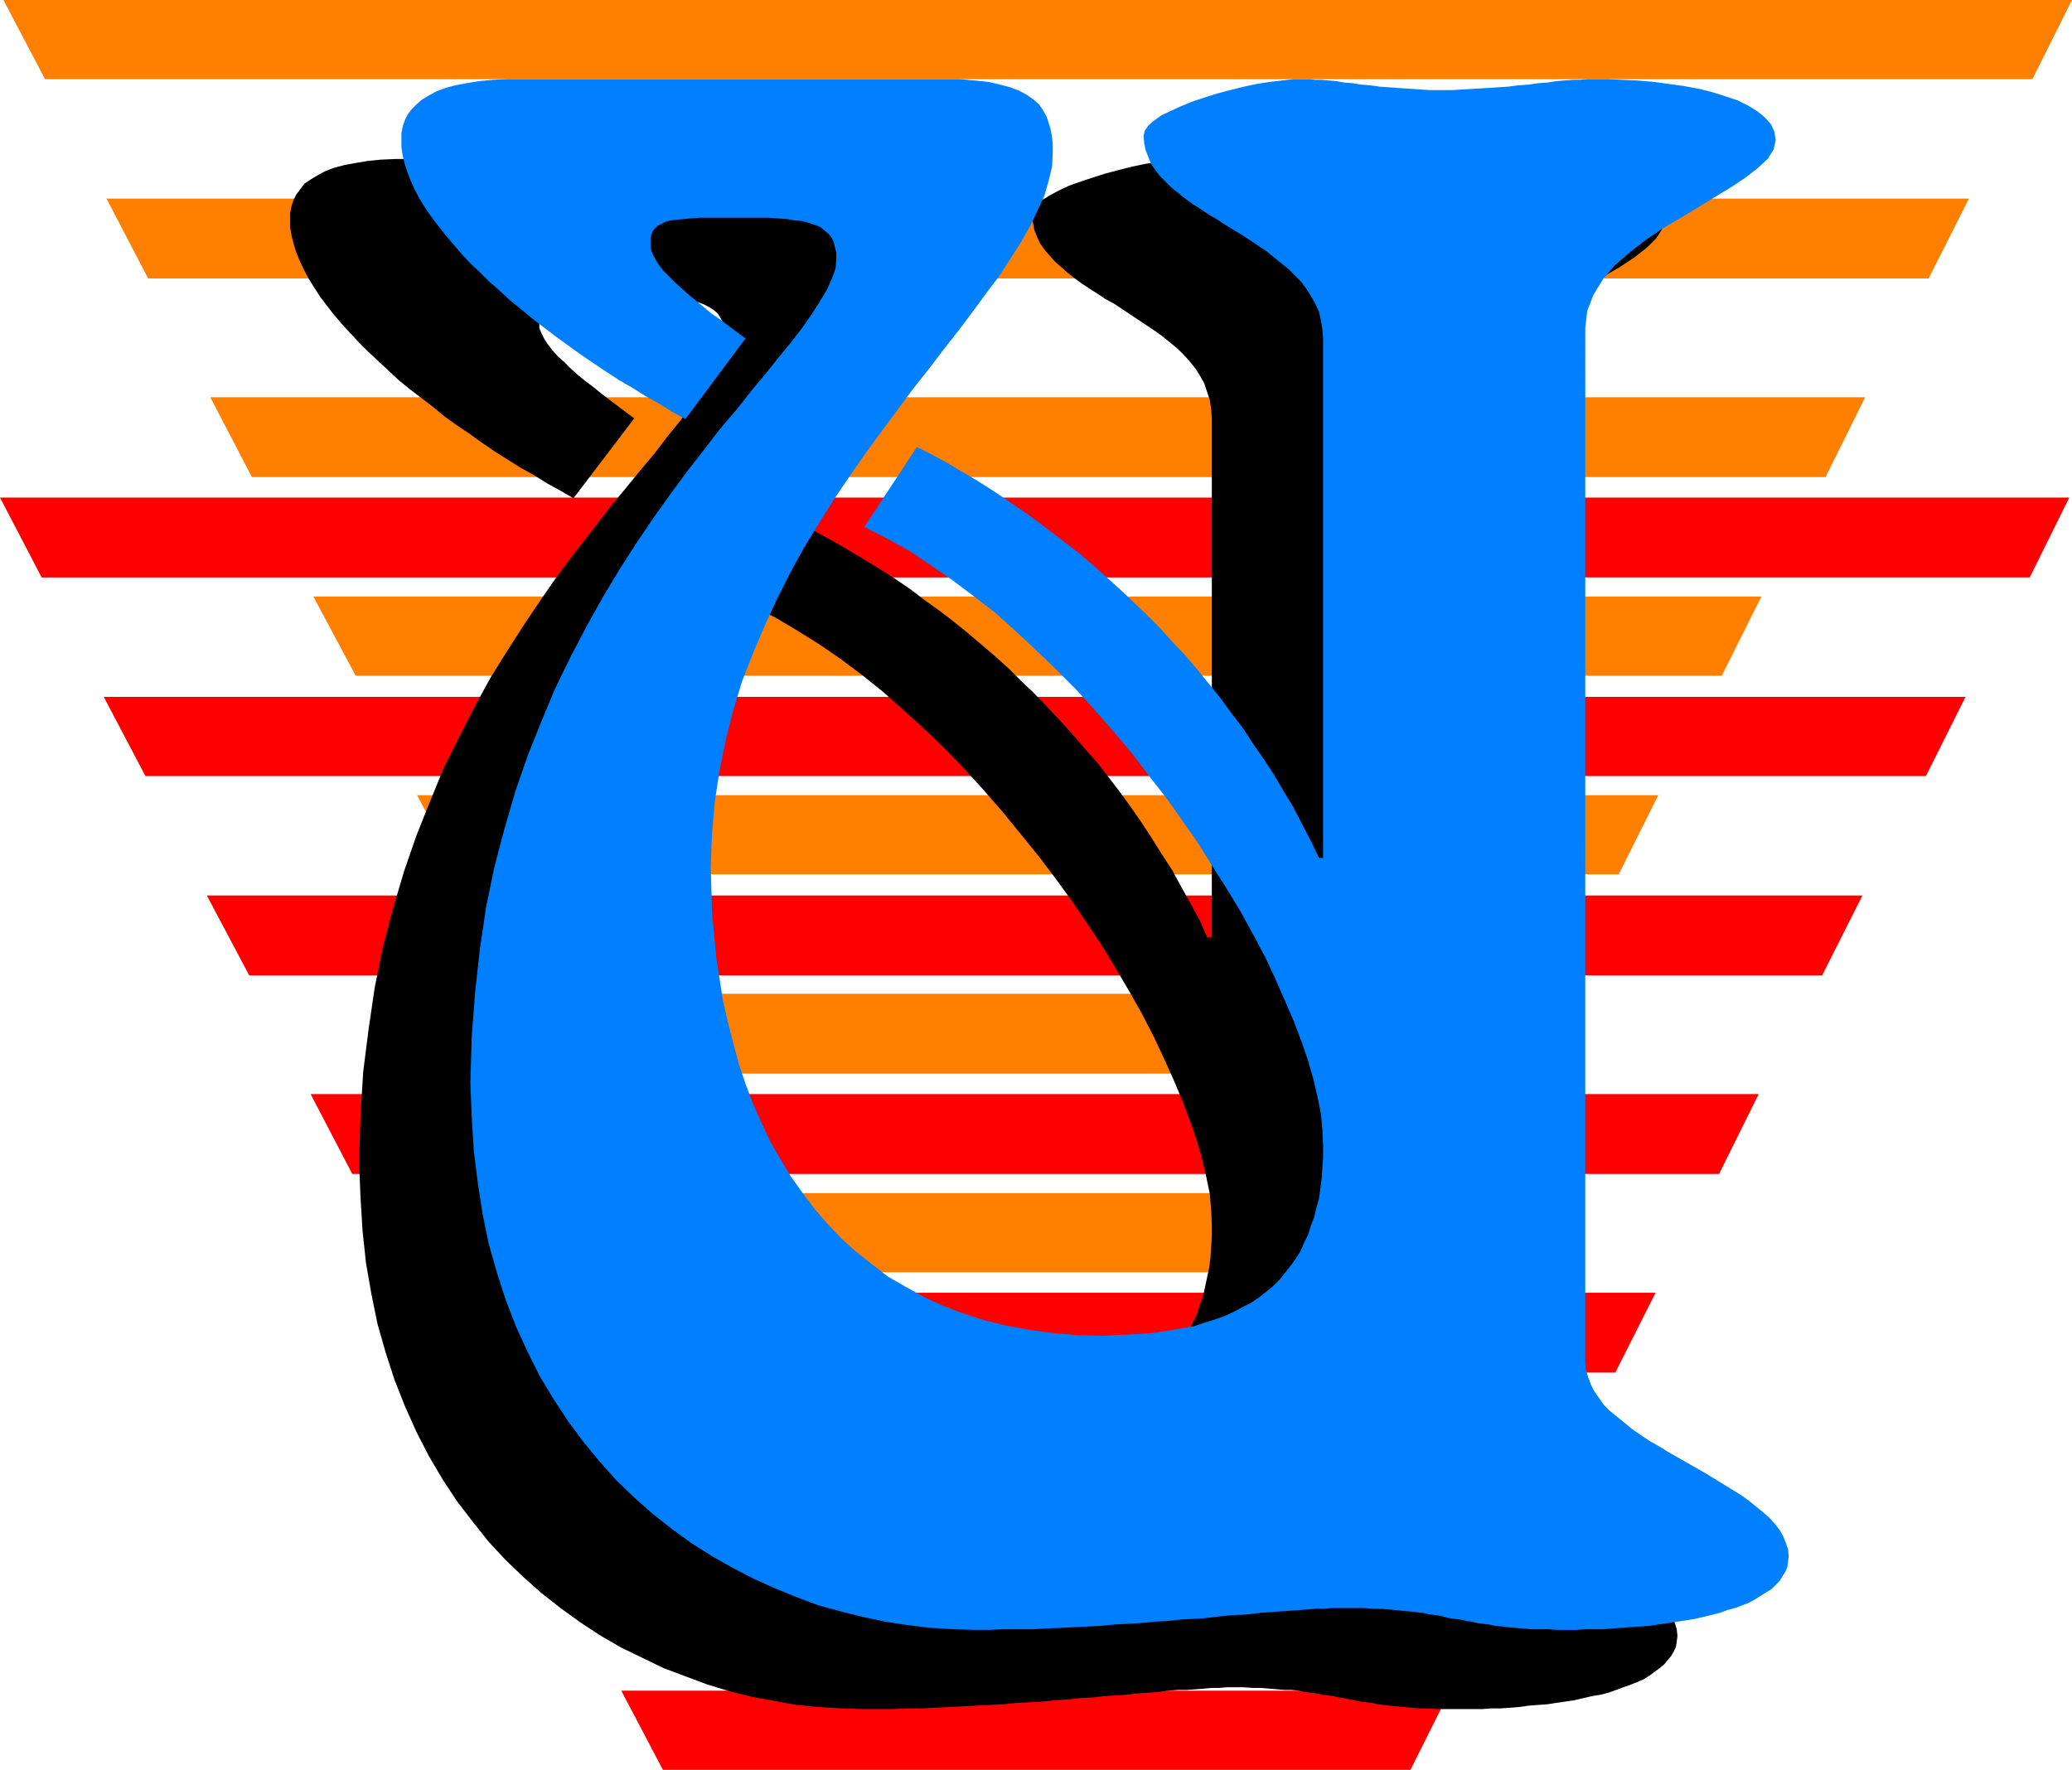
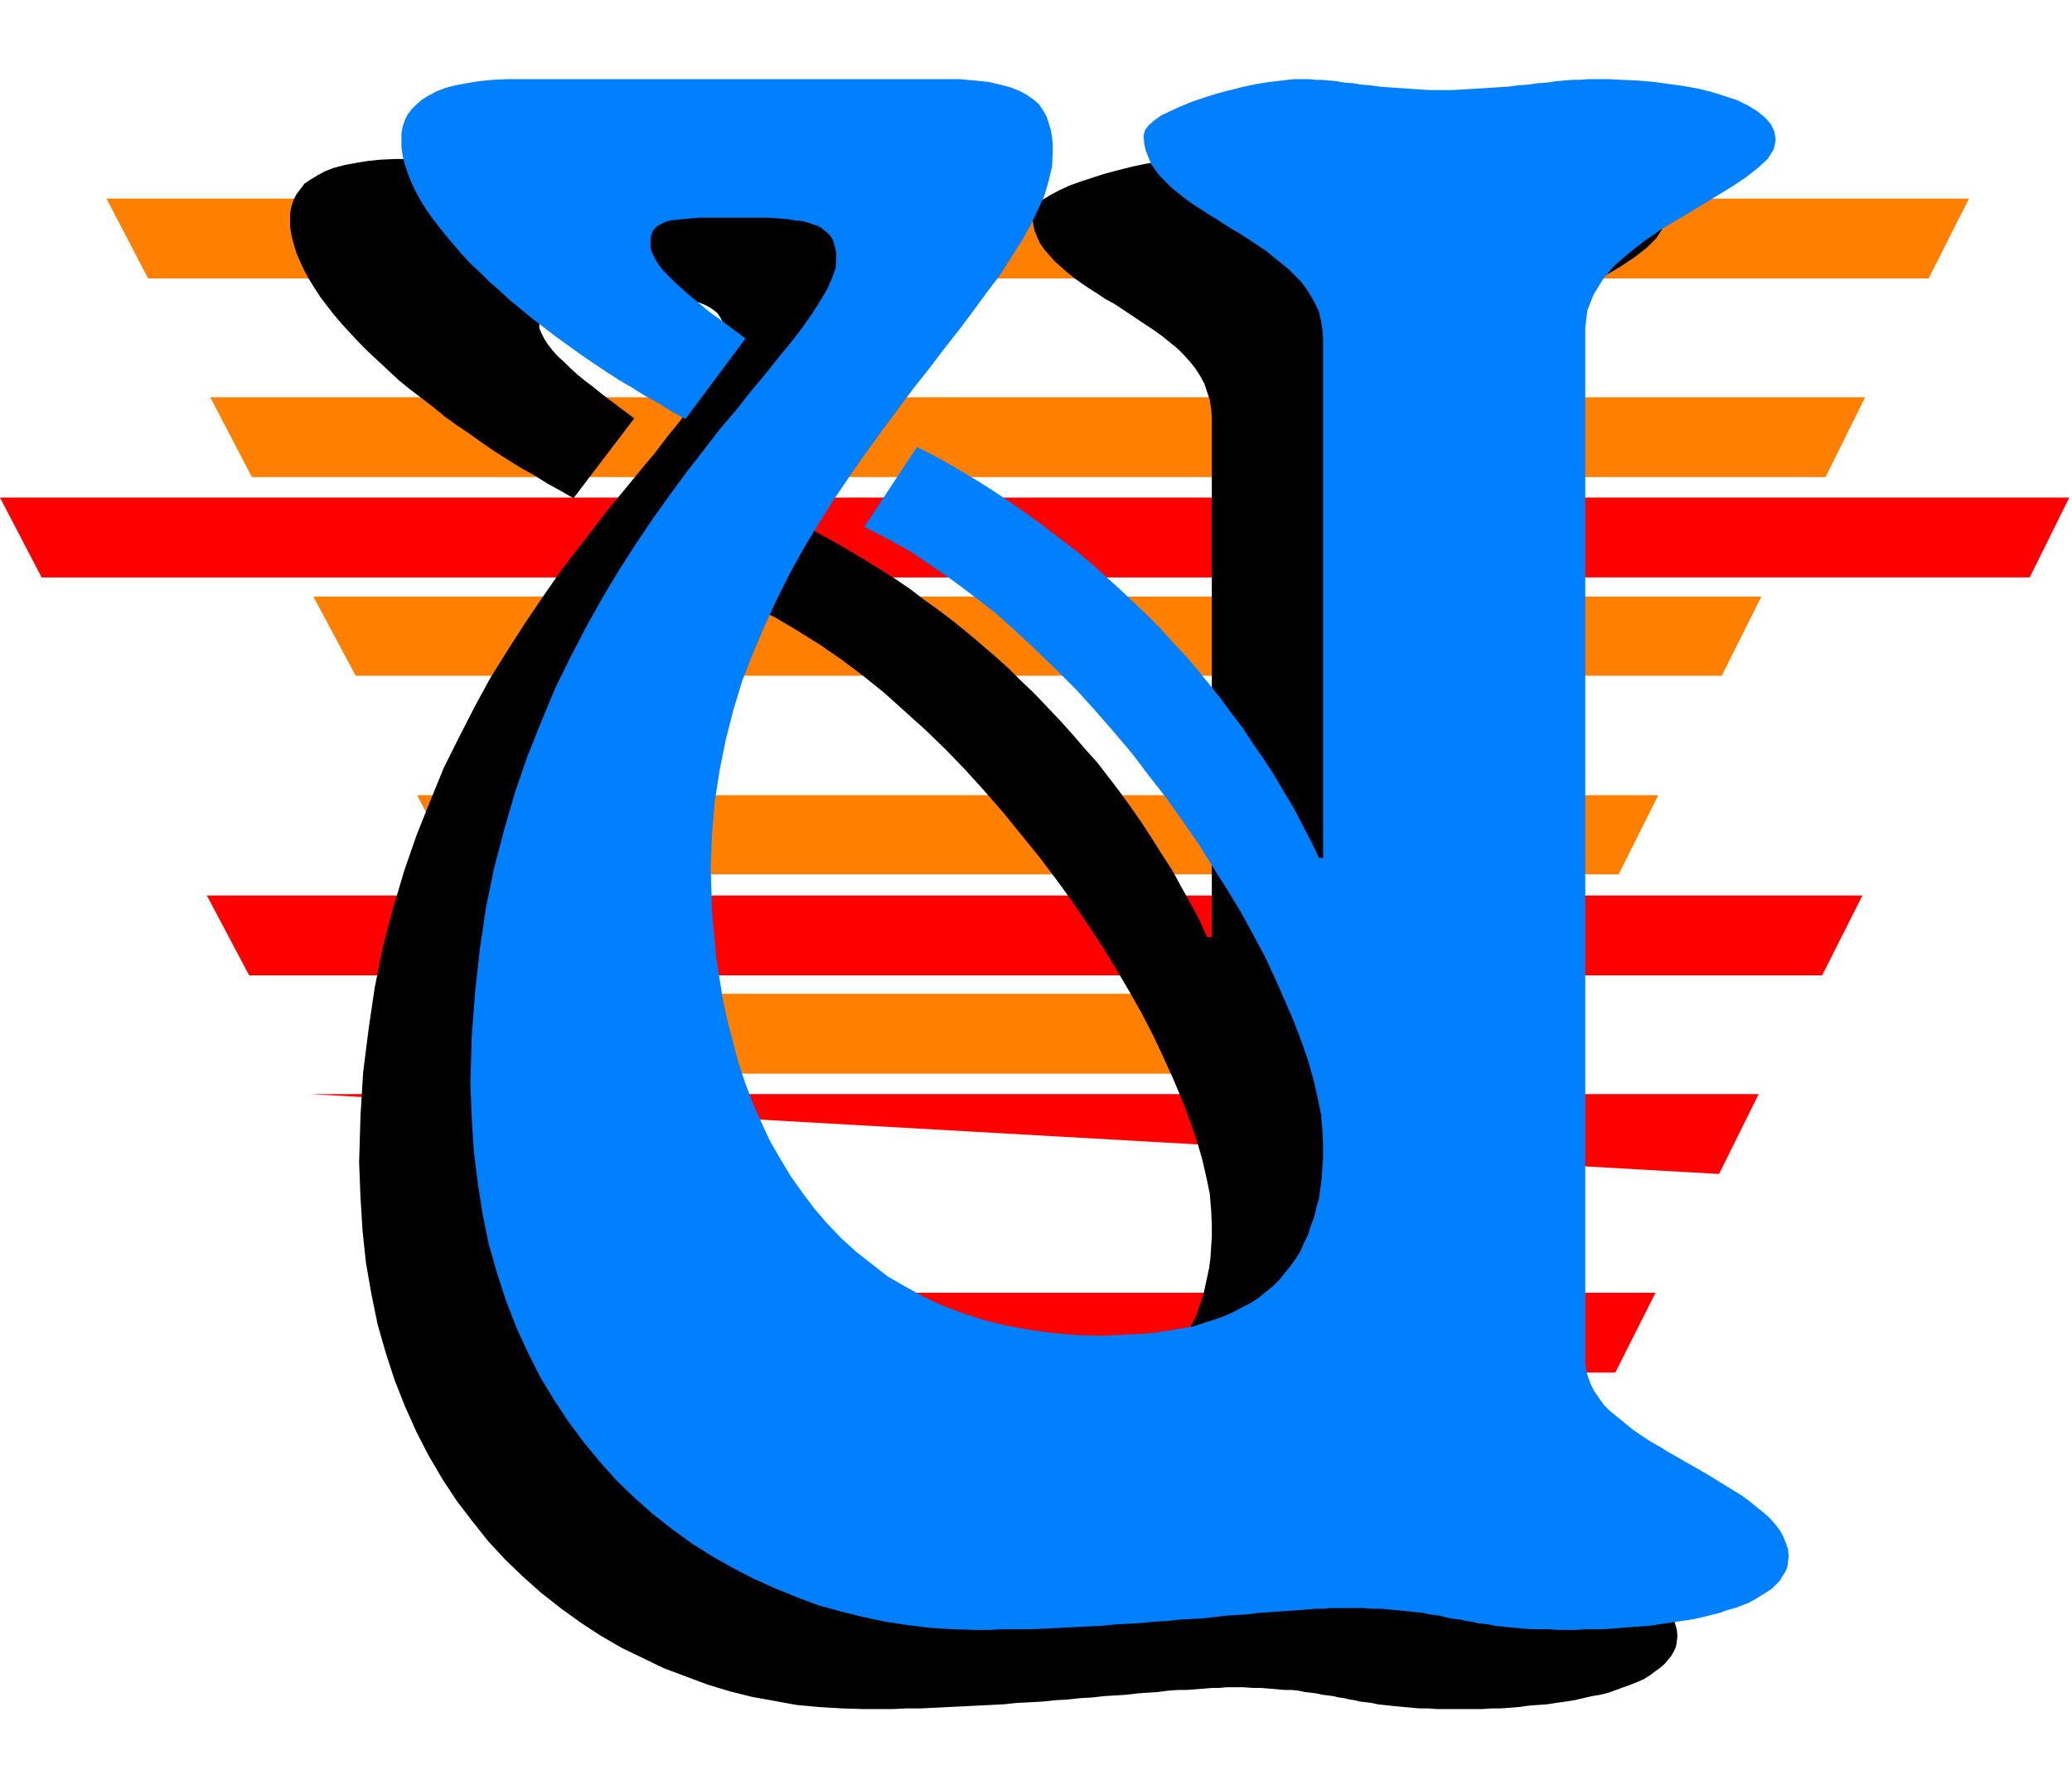
<svg xmlns="http://www.w3.org/2000/svg" xmlns:ns1="http://sodipodi.sourceforge.net/DTD/sodipodi-0.dtd" xmlns:ns2="http://www.inkscape.org/namespaces/inkscape" version="1.0" width="129.766mm" height="110.862mm" id="svg16" ns1:docname="Fancy U.wmf">
  <ns1:namedview id="namedview16" pagecolor="#ffffff" bordercolor="#000000" borderopacity="0.25" ns2:showpageshadow="2" ns2:pageopacity="0.0" ns2:pagecheckerboard="0" ns2:deskcolor="#d1d1d1" ns2:document-units="mm" />
  <defs id="defs1">
    <pattern id="WMFhbasepattern" patternUnits="userSpaceOnUse" width="6" height="6" x="0" y="0" />
  </defs>
  <path style="fill:#ff0000;fill-opacity:1;fill-rule:evenodd;stroke:none" d="m 480.436,136.706 9.373,-18.906 H 0 l 9.858,18.906 z" id="path1" />
-   <path style="fill:#ff0000;fill-opacity:1;fill-rule:evenodd;stroke:none" d="m 455.873,183.73 9.373,-18.745 H 24.563 l 9.858,18.745 z" id="path2" />
  <path style="fill:#ff0000;fill-opacity:1;fill-rule:evenodd;stroke:none" d="m 431.31,230.914 9.534,-18.906 H 48.965 l 10.019,18.906 z" id="path3" />
-   <path style="fill:#ff0000;fill-opacity:1;fill-rule:evenodd;stroke:none" d="m 406.908,277.937 9.373,-18.906 H 73.528 l 9.858,18.906 z" id="path4" />
+   <path style="fill:#ff0000;fill-opacity:1;fill-rule:evenodd;stroke:none" d="m 406.908,277.937 9.373,-18.906 H 73.528 z" id="path4" />
  <path style="fill:#ff0000;fill-opacity:1;fill-rule:evenodd;stroke:none" d="m 382.345,324.96 9.534,-18.906 H 97.929 l 10.019,18.906 z" id="path5" />
  <path style="fill:#ff0000;fill-opacity:1;fill-rule:evenodd;stroke:none" d="m 358.428,371.984 9.373,-18.906 H 122.493 l 9.858,18.906 z" id="path6" />
-   <path style="fill:#ff0000;fill-opacity:1;fill-rule:evenodd;stroke:none" d="m 333.865,419.007 9.373,-18.745 H 147.056 l 9.858,18.745 z" id="path7" />
-   <path style="fill:#ff7f00;fill-opacity:1;fill-rule:evenodd;stroke:none" d="M 481.083,18.745 490.455,0 H 0.808 L 10.666,18.745 Z" id="path8" />
  <path style="fill:#ff7f00;fill-opacity:1;fill-rule:evenodd;stroke:none" d="m 456.519,65.929 9.534,-18.906 H 25.21 l 9.858,18.906 z" id="path9" />
  <path style="fill:#ff7f00;fill-opacity:1;fill-rule:evenodd;stroke:none" d="M 432.118,112.952 441.491,94.046 H 49.773 l 9.858,18.906 z" id="path10" />
  <path style="fill:#ff7f00;fill-opacity:1;fill-rule:evenodd;stroke:none" d="m 407.555,159.976 9.373,-18.745 H 74.174 l 10.019,18.745 z" id="path11" />
  <path style="fill:#ff7f00;fill-opacity:1;fill-rule:evenodd;stroke:none" d="m 383.153,206.999 9.373,-18.745 H 98.737 l 9.858,18.745 z" id="path12" />
  <path style="fill:#ff7f00;fill-opacity:1;fill-rule:evenodd;stroke:none" d="m 359.075,254.183 9.373,-18.906 H 123.139 l 10.019,18.906 z" id="path13" />
-   <path style="fill:#ff7f00;fill-opacity:1;fill-rule:evenodd;stroke:none" d="m 334.673,301.207 9.373,-18.745 H 147.702 l 9.858,18.745 z" id="path14" />
  <path style="fill:#000000;fill-opacity:1;fill-rule:evenodd;stroke:none" d="m 135.744,117.962 -3.07,-1.778 -3.232,-1.778 -3.07,-1.939 -3.232,-1.778 -3.07,-1.939 -3.07,-1.939 -3.07,-2.101 -2.909,-2.101 -2.909,-1.939 -2.909,-2.101 -2.747,-2.262 -2.747,-2.101 -2.747,-2.101 -2.586,-2.101 -2.424,-2.262 -2.424,-2.262 -2.262,-2.101 -2.262,-2.262 -2.101,-2.262 -1.939,-2.101 -1.939,-2.262 -1.616,-2.101 -1.616,-2.101 -1.454,-2.262 -1.293,-2.101 -1.131,-2.101 -0.97,-2.101 -0.808,-1.939 -0.646,-2.101 -0.485,-1.939 -0.323,-1.939 v -1.939 -1.454 l 0.323,-1.616 0.485,-1.454 0.646,-1.293 0.97,-1.293 0.97,-1.293 1.454,-0.97 1.616,-0.97 1.778,-0.97 2.101,-0.808 2.424,-0.646 2.586,-0.485 2.909,-0.485 3.07,-0.323 3.555,-0.162 h 3.717 99.545 3.878 l 3.717,0.323 3.07,0.323 2.909,0.646 2.424,0.646 2.101,0.808 1.778,0.97 1.616,1.131 1.293,1.131 0.97,1.293 0.808,1.454 0.646,1.616 0.323,1.616 0.323,1.778 0.162,1.778 v 1.778 l -0.162,3.393 -0.646,3.393 -1.131,3.393 -1.454,3.555 -1.778,3.717 -2.262,3.717 -2.424,3.878 -2.747,4.04 -2.909,4.201 -3.232,4.201 -3.394,4.363 -3.394,4.525 -3.555,4.686 -3.717,4.848 -3.878,4.848 -3.717,5.171 -3.878,5.171 -3.717,5.333 -3.717,5.656 -3.555,5.656 -3.555,5.817 -3.394,5.979 -3.07,6.14 -2.909,6.302 -2.747,6.464 -2.586,6.787 -2.101,6.787 -1.778,7.11 -1.454,7.11 -1.131,7.433 -0.808,7.595 -0.162,7.756 0.162,5.494 0.162,5.333 0.485,5.333 0.485,5.333 0.808,5.171 0.808,5.009 1.131,5.171 1.131,4.848 1.454,5.009 1.616,4.686 1.778,4.686 1.939,4.525 2.101,4.363 2.424,4.201 2.424,4.201 2.747,3.878 2.909,3.717 3.07,3.555 3.232,3.555 3.555,3.07 3.555,3.07 4.04,2.747 4.04,2.585 4.363,2.262 4.525,2.101 4.686,1.939 5.01,1.454 5.171,1.293 5.333,1.131 5.656,0.646 5.818,0.485 6.141,0.162 h 3.555 l 3.232,-0.162 3.232,-0.162 3.07,-0.485 2.909,-0.323 2.909,-0.485 2.586,-0.646 2.586,-0.646 2.424,-0.808 2.424,-0.808 2.101,-1.131 2.101,-0.97 1.939,-1.131 1.939,-1.293 1.616,-1.293 1.778,-1.293 1.454,-1.616 1.293,-1.454 1.293,-1.778 1.293,-1.616 0.97,-1.778 0.97,-1.939 0.97,-1.939 0.646,-2.101 0.808,-2.101 0.485,-2.262 0.485,-2.262 0.485,-2.262 0.323,-2.424 0.162,-2.585 0.162,-2.424 v -2.747 l -0.162,-3.555 -0.323,-3.878 -0.808,-3.878 -0.97,-4.201 -1.293,-4.525 -1.616,-4.686 -1.778,-4.686 -2.101,-5.009 -2.262,-5.009 -2.424,-5.171 -2.747,-5.333 -2.909,-5.171 -3.232,-5.494 -3.232,-5.333 -3.555,-5.333 -3.717,-5.494 -3.878,-5.333 -4.04,-5.333 -4.202,-5.171 -4.202,-5.171 -4.363,-5.009 -4.525,-5.009 -4.686,-4.848 -4.848,-4.686 -4.848,-4.363 -4.848,-4.363 -5.01,-4.04 -5.171,-3.878 -5.171,-3.555 -5.171,-3.232 -5.171,-3.07 -5.333,-2.747 12.443,-18.906 3.555,1.939 3.555,1.939 3.555,2.101 3.555,2.101 3.394,2.101 3.555,2.262 3.555,2.424 3.394,2.585 3.394,2.424 3.394,2.585 3.394,2.747 3.232,2.747 3.232,2.747 3.232,2.909 3.07,3.07 3.07,2.909 3.07,3.232 3.07,3.232 2.909,3.232 2.909,3.393 2.909,3.232 2.747,3.555 2.586,3.393 2.586,3.555 2.586,3.717 2.424,3.717 2.424,3.878 2.424,3.717 2.101,3.878 2.262,4.04 2.101,3.878 1.778,4.04 h 1.131 V 99.056 l -0.162,-2.262 -0.323,-2.101 -0.646,-1.939 -0.646,-1.939 -0.97,-1.778 -1.131,-1.778 -1.293,-1.616 -1.454,-1.616 -1.454,-1.454 -1.778,-1.454 -1.778,-1.454 -1.778,-1.293 -1.939,-1.293 -1.939,-1.293 -1.939,-1.293 -1.939,-1.293 -1.939,-1.293 -2.101,-1.131 -1.939,-1.293 -1.778,-1.131 -1.939,-1.293 -1.778,-1.293 -1.616,-1.293 -1.454,-1.293 -1.454,-1.293 -1.293,-1.454 -1.131,-1.293 -1.131,-1.616 -0.646,-1.454 -0.646,-1.616 -0.323,-1.778 -0.162,-1.778 0.323,-1.131 0.808,-1.293 1.293,-1.131 1.778,-1.131 2.101,-1.131 2.424,-1.131 2.747,-0.97 2.909,-0.97 3.07,-0.97 3.07,-0.808 3.232,-0.808 3.07,-0.646 3.07,-0.485 2.747,-0.485 2.747,-0.162 h 2.424 1.293 l 1.454,0.162 h 1.616 l 1.778,0.162 1.616,0.162 1.939,0.323 1.939,0.162 2.101,0.162 2.101,0.323 2.262,0.162 2.262,0.323 2.262,0.162 2.424,0.162 h 2.424 l 2.424,0.162 h 2.424 2.909 l 2.747,-0.162 h 2.747 l 2.586,-0.162 2.586,-0.162 2.586,-0.323 2.424,-0.162 2.424,-0.323 2.101,-0.162 2.262,-0.162 2.101,-0.323 1.939,-0.162 1.939,-0.162 h 1.778 l 1.778,-0.162 h 1.454 3.394 l 3.555,0.162 3.555,0.162 3.555,0.323 3.717,0.485 3.555,0.485 3.394,0.646 3.394,0.808 3.07,0.808 2.909,1.131 2.586,1.131 2.101,1.293 1.778,1.454 1.454,1.616 0.808,1.778 0.323,1.939 -0.485,2.262 -1.454,2.262 -2.262,2.262 -2.909,2.262 -3.394,2.262 -3.878,2.262 -4.04,2.424 -4.202,2.424 -4.202,2.747 -4.04,2.585 -3.878,3.07 -3.394,3.07 -2.909,3.232 -2.262,3.555 -1.293,3.878 -0.646,4.04 V 341.12 l 0.162,1.939 0.485,1.778 0.646,1.778 0.808,1.616 1.131,1.616 1.293,1.454 1.454,1.616 1.616,1.454 1.778,1.454 1.939,1.454 1.939,1.293 2.101,1.293 2.101,1.454 2.262,1.293 2.262,1.293 2.262,1.293 2.262,1.293 2.101,1.293 2.262,1.293 2.101,1.293 2.101,1.293 2.101,1.293 1.778,1.293 1.778,1.293 1.616,1.293 1.454,1.454 1.293,1.454 1.131,1.454 0.808,1.454 0.646,1.454 0.485,1.616 0.162,1.616 -0.162,1.293 -0.162,1.131 -0.485,1.131 -0.646,1.131 -0.808,0.97 -0.808,0.97 -1.131,0.97 -1.131,0.808 -1.293,0.97 -1.293,0.808 -1.454,0.646 -1.616,0.646 -1.778,0.646 -1.778,0.646 -1.778,0.646 -1.939,0.485 -1.939,0.323 -2.101,0.485 -2.101,0.485 -2.101,0.323 -2.262,0.323 -2.101,0.323 -2.262,0.162 -2.101,0.162 -2.262,0.323 -2.101,0.162 -2.262,0.162 h -2.101 l -2.262,0.162 h -2.101 -1.939 -2.101 -2.262 -2.262 l -2.101,-0.162 h -2.101 l -1.778,-0.162 -1.778,-0.162 -1.778,-0.162 -1.616,-0.162 -1.454,-0.162 -1.454,-0.162 -1.454,-0.323 -1.293,-0.162 -1.454,-0.162 -1.293,-0.323 -1.131,-0.162 -1.293,-0.323 -1.293,-0.162 -1.293,-0.323 -1.293,-0.162 -1.293,-0.162 -1.454,-0.323 -1.293,-0.162 -1.454,-0.162 -1.454,-0.323 -1.616,-0.162 h -1.616 l -1.778,-0.162 -1.939,-0.162 -1.939,-0.162 h -1.939 l -2.262,-0.162 h -2.262 -1.616 l -1.778,0.162 h -1.778 l -1.778,0.162 -2.101,0.162 -2.101,0.162 h -2.101 l -2.262,0.162 -2.424,0.323 -2.424,0.162 -2.424,0.162 -2.586,0.323 -2.586,0.162 -2.747,0.162 -2.747,0.323 -2.909,0.162 -2.909,0.323 -2.909,0.162 -3.07,0.323 -2.909,0.162 -3.232,0.162 -3.07,0.323 -3.232,0.162 -3.232,0.162 -3.232,0.162 -3.232,0.162 -3.232,0.162 -3.394,0.162 h -3.394 l -3.394,0.162 h -3.394 -3.394 l -5.171,-0.162 -5.333,-0.323 -5.333,-0.485 -5.333,-0.97 -5.333,-0.97 -5.171,-1.293 -5.333,-1.616 -5.171,-1.939 -5.171,-1.939 -5.01,-2.424 -5.01,-2.424 -5.01,-2.909 -4.686,-3.07 -4.686,-3.393 -4.525,-3.555 -4.363,-3.878 -4.202,-4.04 -4.04,-4.363 -3.717,-4.686 -3.717,-4.848 -3.394,-5.171 -3.232,-5.494 -2.909,-5.656 -2.747,-6.14 -2.424,-6.14 -2.101,-6.464 -1.939,-6.787 -1.454,-7.11 -1.293,-7.433 -0.808,-7.595 -0.485,-7.918 -0.323,-8.241 0.323,-10.988 0.646,-10.503 1.293,-10.18 1.454,-9.857 1.939,-9.534 2.424,-9.211 2.586,-8.726 2.909,-8.403 3.232,-8.08 3.232,-7.918 3.717,-7.433 3.717,-7.272 3.717,-6.787 4.04,-6.464 4.04,-6.302 4.04,-5.979 4.04,-5.817 4.04,-5.333 4.04,-5.171 3.717,-4.848 3.878,-4.686 3.555,-4.363 3.394,-4.04 3.07,-4.04 2.909,-3.555 2.586,-3.555 2.424,-3.07 1.939,-3.07 1.616,-2.747 1.131,-2.585 0.808,-2.424 0.162,-2.262 v -1.293 l -0.323,-1.454 -0.323,-1.131 -0.485,-0.97 -0.646,-0.97 -0.97,-0.808 -0.97,-0.646 -1.293,-0.646 -1.293,-0.485 -1.616,-0.323 -1.778,-0.323 -1.939,-0.323 -2.101,-0.162 h -2.424 l -2.586,-0.162 h -2.747 -3.07 -2.909 l -2.586,0.162 h -2.262 -2.101 l -1.939,0.162 -1.454,0.162 -1.454,0.323 -1.293,0.323 -0.97,0.323 -0.808,0.646 -0.646,0.485 -0.485,0.646 -0.323,0.97 -0.162,0.97 v 0.97 1.293 l 0.485,1.131 0.646,1.293 0.808,1.293 1.131,1.454 1.293,1.454 1.454,1.293 1.616,1.616 1.616,1.454 1.778,1.454 1.939,1.454 1.778,1.454 2.101,1.616 1.939,1.454 1.939,1.454 1.939,1.454 z" id="path15" />
  <path style="fill:#007fff;fill-opacity:1;fill-rule:evenodd;stroke:none" d="m 162.246,99.217 -3.232,-1.778 -3.07,-1.939 -3.232,-1.778 -3.07,-1.939 -3.07,-1.778 -3.232,-2.101 -2.909,-1.939 -3.07,-2.101 -2.909,-2.101 -2.909,-2.101 -2.747,-2.101 -2.747,-2.101 -2.747,-2.262 -2.586,-2.101 -2.424,-2.262 -2.424,-2.101 -2.262,-2.262 -2.262,-2.101 -2.101,-2.262 -1.939,-2.262 -1.778,-2.101 -1.778,-2.262 -1.616,-2.101 -1.454,-2.101 -1.293,-2.101 -1.131,-2.101 -0.97,-2.101 -0.808,-2.101 -0.646,-1.939 -0.485,-1.939 -0.323,-2.101 V 33.126 31.51 l 0.323,-1.616 0.485,-1.454 0.646,-1.293 0.97,-1.293 1.131,-1.131 1.293,-1.131 1.616,-0.97 1.778,-0.97 2.101,-0.808 2.424,-0.646 2.586,-0.485 2.909,-0.485 3.232,-0.323 3.394,-0.162 h 3.878 99.384 4.04 l 3.555,0.323 3.232,0.323 2.747,0.646 2.424,0.646 2.101,0.808 1.778,0.97 1.616,1.131 1.293,1.131 0.97,1.454 0.808,1.454 0.485,1.454 0.485,1.616 0.323,1.778 0.162,1.778 v 1.939 l -0.162,3.232 -0.808,3.393 -0.97,3.393 -1.616,3.555 -1.778,3.717 -2.101,3.717 -2.586,4.04 -2.586,4.04 -3.07,4.04 -3.07,4.201 -3.394,4.525 -3.555,4.525 -3.555,4.686 -3.717,4.686 -3.717,5.009 -3.717,5.009 -3.878,5.333 -3.717,5.333 -3.717,5.494 -3.555,5.656 -3.555,5.817 -3.394,6.14 -3.07,6.14 -2.909,6.302 -2.747,6.464 -2.586,6.625 -2.101,6.948 -1.778,6.948 -1.454,7.272 -1.131,7.272 -0.646,7.595 -0.323,7.918 0.162,5.333 0.162,5.494 0.485,5.171 0.485,5.333 0.808,5.171 0.808,5.171 1.131,5.009 1.293,5.009 1.293,4.848 1.616,4.848 1.778,4.686 1.939,4.363 2.101,4.525 2.424,4.201 2.424,4.04 2.747,3.878 2.909,3.878 3.07,3.555 3.232,3.393 3.555,3.232 3.717,2.909 3.717,2.909 4.202,2.424 4.363,2.424 4.525,2.101 4.686,1.778 5.01,1.616 5.171,1.293 5.333,0.97 5.656,0.808 5.818,0.485 6.141,0.162 3.394,-0.162 3.394,-0.162 3.232,-0.162 3.07,-0.323 2.909,-0.485 2.909,-0.485 2.747,-0.485 2.424,-0.808 2.586,-0.808 2.262,-0.808 2.101,-0.97 2.101,-1.131 1.939,-0.97 1.939,-1.293 1.616,-1.293 1.778,-1.454 1.454,-1.454 1.293,-1.616 1.293,-1.616 1.293,-1.778 1.131,-1.778 0.808,-1.939 0.97,-1.939 0.646,-2.101 0.808,-2.101 0.485,-2.101 0.646,-2.262 0.323,-2.424 0.323,-2.424 0.162,-2.585 0.162,-2.424 v -2.747 l -0.162,-3.555 -0.323,-3.717 -0.808,-4.04 -0.97,-4.201 -1.293,-4.525 -1.616,-4.686 -1.778,-4.686 -2.101,-4.848 -2.262,-5.171 -2.424,-5.171 -2.747,-5.171 -2.909,-5.333 -3.232,-5.333 -3.394,-5.333 -3.394,-5.494 -3.717,-5.333 -3.878,-5.494 -4.04,-5.171 -4.04,-5.333 -4.363,-5.171 -4.363,-5.009 -4.525,-5.009 -4.686,-4.686 -4.848,-4.686 -4.848,-4.525 -4.848,-4.363 -5.01,-3.878 -5.171,-3.878 -5.171,-3.555 -5.01,-3.393 -5.333,-2.909 -5.333,-2.747 12.443,-18.906 3.555,1.778 3.555,1.939 3.555,2.101 3.555,2.101 3.555,2.262 3.394,2.262 3.555,2.424 3.394,2.424 3.394,2.585 3.394,2.585 3.394,2.585 3.232,2.747 3.232,2.909 3.232,2.909 3.07,2.909 3.232,3.07 3.07,3.07 2.909,3.232 3.07,3.232 2.909,3.393 2.747,3.393 2.747,3.393 2.586,3.555 2.747,3.555 2.424,3.717 2.586,3.717 2.424,3.717 2.262,3.878 2.262,3.717 2.101,4.04 2.101,4.04 1.939,4.04 h 0.97 V 80.149 l -0.162,-2.101 -0.323,-2.101 -0.485,-2.101 -0.808,-1.778 -0.97,-1.778 -1.131,-1.778 -1.293,-1.778 -1.454,-1.454 -1.616,-1.616 -1.616,-1.293 -1.778,-1.454 -1.778,-1.454 -1.939,-1.293 -1.939,-1.293 -1.939,-1.293 -1.939,-1.131 -2.101,-1.293 -1.939,-1.293 -1.939,-1.131 -1.939,-1.293 -1.778,-1.131 -1.778,-1.293 -1.616,-1.293 -1.616,-1.293 -1.454,-1.454 -1.293,-1.293 -1.131,-1.454 -0.97,-1.454 -0.646,-1.616 -0.646,-1.616 -0.323,-1.616 -0.162,-1.778 0.323,-1.293 0.808,-1.131 1.293,-1.131 1.778,-1.293 2.101,-0.97 2.424,-1.131 2.747,-1.131 2.909,-0.97 3.07,-0.97 3.07,-0.808 3.232,-0.808 3.07,-0.646 3.07,-0.485 2.909,-0.323 2.747,-0.323 h 2.424 1.293 l 1.454,0.162 h 1.454 l 1.778,0.162 1.778,0.162 1.778,0.323 2.101,0.162 1.939,0.323 2.101,0.162 2.262,0.323 2.262,0.162 2.262,0.162 2.424,0.162 2.424,0.162 2.424,0.162 h 2.424 2.909 l 2.747,-0.162 2.747,-0.162 2.747,-0.162 2.424,-0.162 2.586,-0.162 2.424,-0.323 2.424,-0.162 2.101,-0.323 2.262,-0.162 2.101,-0.323 1.939,-0.162 1.939,-0.162 h 1.778 l 1.778,-0.162 h 1.454 3.394 l 3.555,0.162 3.555,0.162 3.717,0.323 3.555,0.485 3.555,0.485 3.555,0.646 3.232,0.808 3.07,0.97 2.909,0.97 2.586,1.293 2.101,1.293 1.778,1.454 1.454,1.616 0.808,1.778 0.323,1.939 -0.485,2.262 -1.454,2.262 -2.262,2.101 -2.909,2.262 -3.394,2.262 -3.717,2.262 -4.202,2.585 -4.04,2.424 -4.363,2.585 -4.04,2.747 -3.717,2.909 -3.555,3.07 -2.747,3.232 -2.262,3.717 -1.454,3.717 -0.485,4.04 V 322.375 l 0.162,1.778 0.485,1.778 0.646,1.778 0.808,1.616 1.131,1.616 1.131,1.616 1.454,1.454 1.778,1.454 1.778,1.454 1.778,1.454 2.101,1.454 1.939,1.293 2.262,1.293 2.101,1.293 2.262,1.293 2.262,1.293 2.262,1.293 2.262,1.293 2.101,1.293 2.101,1.293 2.101,1.293 2.101,1.293 1.778,1.293 1.778,1.454 1.616,1.293 1.454,1.293 1.293,1.454 1.131,1.454 0.808,1.454 0.646,1.616 0.485,1.454 0.162,1.616 -0.162,1.293 -0.162,1.293 -0.485,1.131 -0.646,0.97 -0.646,1.131 -0.97,0.97 -0.97,0.97 -1.293,0.808 -1.293,0.808 -1.293,0.808 -1.454,0.808 -1.616,0.646 -1.778,0.646 -1.778,0.485 -1.778,0.646 -1.939,0.485 -1.939,0.485 -2.101,0.485 -2.101,0.323 -2.101,0.323 -2.101,0.323 -2.262,0.323 -2.101,0.323 -2.262,0.162 -2.262,0.162 -2.101,0.162 -2.262,0.162 -2.101,0.162 h -2.262 -1.939 l -2.101,0.162 h -2.101 -2.262 l -2.262,-0.162 h -2.101 -1.939 l -1.939,-0.162 -1.778,-0.162 -1.778,-0.162 -1.454,-0.162 -1.616,-0.162 -1.454,-0.323 -1.454,-0.162 -1.293,-0.162 -1.293,-0.323 -1.293,-0.162 -1.293,-0.323 -1.293,-0.162 -1.293,-0.162 -1.293,-0.323 -1.293,-0.323 -1.293,-0.162 -1.293,-0.162 -1.293,-0.323 -1.616,-0.162 -1.454,-0.162 -1.616,-0.162 -1.616,-0.162 -1.778,-0.162 -1.778,-0.162 h -1.939 l -2.101,-0.162 h -2.262 -2.262 -1.616 -1.616 l -1.778,0.162 h -1.939 l -1.939,0.162 -2.101,0.162 -2.262,0.162 -2.262,0.162 -2.262,0.162 -2.424,0.162 -2.586,0.323 -2.586,0.162 -2.586,0.162 -2.747,0.323 -2.747,0.323 -2.909,0.162 -2.909,0.162 -2.909,0.323 -3.07,0.162 -3.07,0.323 -3.07,0.162 -3.07,0.162 -3.232,0.323 -3.232,0.162 -3.232,0.162 -3.232,0.162 -3.394,0.162 -3.232,0.162 h -3.394 -3.394 l -3.394,0.162 h -3.394 l -5.171,-0.162 -5.333,-0.323 -5.333,-0.646 -5.333,-0.808 -5.333,-1.131 -5.171,-1.293 -5.333,-1.454 -5.171,-1.939 -5.171,-2.101 -5.01,-2.262 -5.01,-2.585 -4.848,-2.747 -4.848,-3.07 -4.686,-3.393 -4.525,-3.555 -4.363,-3.878 -4.202,-4.04 -4.04,-4.525 -3.717,-4.525 -3.717,-5.009 -3.394,-5.171 -3.232,-5.333 -2.909,-5.817 -2.747,-5.979 -2.424,-6.302 -2.101,-6.464 -1.939,-6.787 -1.454,-7.11 -1.131,-7.272 -0.97,-7.756 -0.485,-7.918 -0.323,-8.241 0.323,-10.827 0.808,-10.665 1.131,-10.18 1.454,-9.857 1.939,-9.372 2.424,-9.211 2.586,-8.888 2.909,-8.403 3.232,-8.08 3.232,-7.756 3.717,-7.595 3.717,-7.11 3.878,-6.948 3.878,-6.464 4.04,-6.302 4.04,-5.979 4.04,-5.656 4.04,-5.494 4.04,-5.171 3.717,-4.848 3.878,-4.525 3.555,-4.525 3.394,-4.04 3.07,-3.878 3.07,-3.717 2.586,-3.393 2.262,-3.232 1.939,-3.07 1.616,-2.747 1.131,-2.585 0.808,-2.262 0.162,-2.262 v -1.454 l -0.323,-1.293 -0.323,-1.293 -0.485,-0.97 -0.646,-0.808 -0.97,-0.808 -0.97,-0.808 -1.131,-0.485 -1.454,-0.485 -1.616,-0.485 -1.778,-0.162 -1.939,-0.323 -2.101,-0.162 -2.424,-0.162 h -2.586 -2.747 -3.07 -2.909 -2.586 -2.262 l -2.101,0.162 -1.778,0.162 -1.616,0.162 -1.454,0.162 -1.131,0.323 -0.97,0.485 -0.97,0.485 -0.646,0.646 -0.485,0.646 -0.323,0.808 -0.162,0.97 v 1.131 1.131 l 0.485,1.293 0.646,1.293 0.808,1.293 1.131,1.454 1.293,1.293 1.454,1.454 1.616,1.454 1.616,1.454 1.778,1.454 1.939,1.616 1.778,1.454 2.101,1.454 1.939,1.454 1.939,1.454 1.939,1.454 z" id="path16" />
</svg>